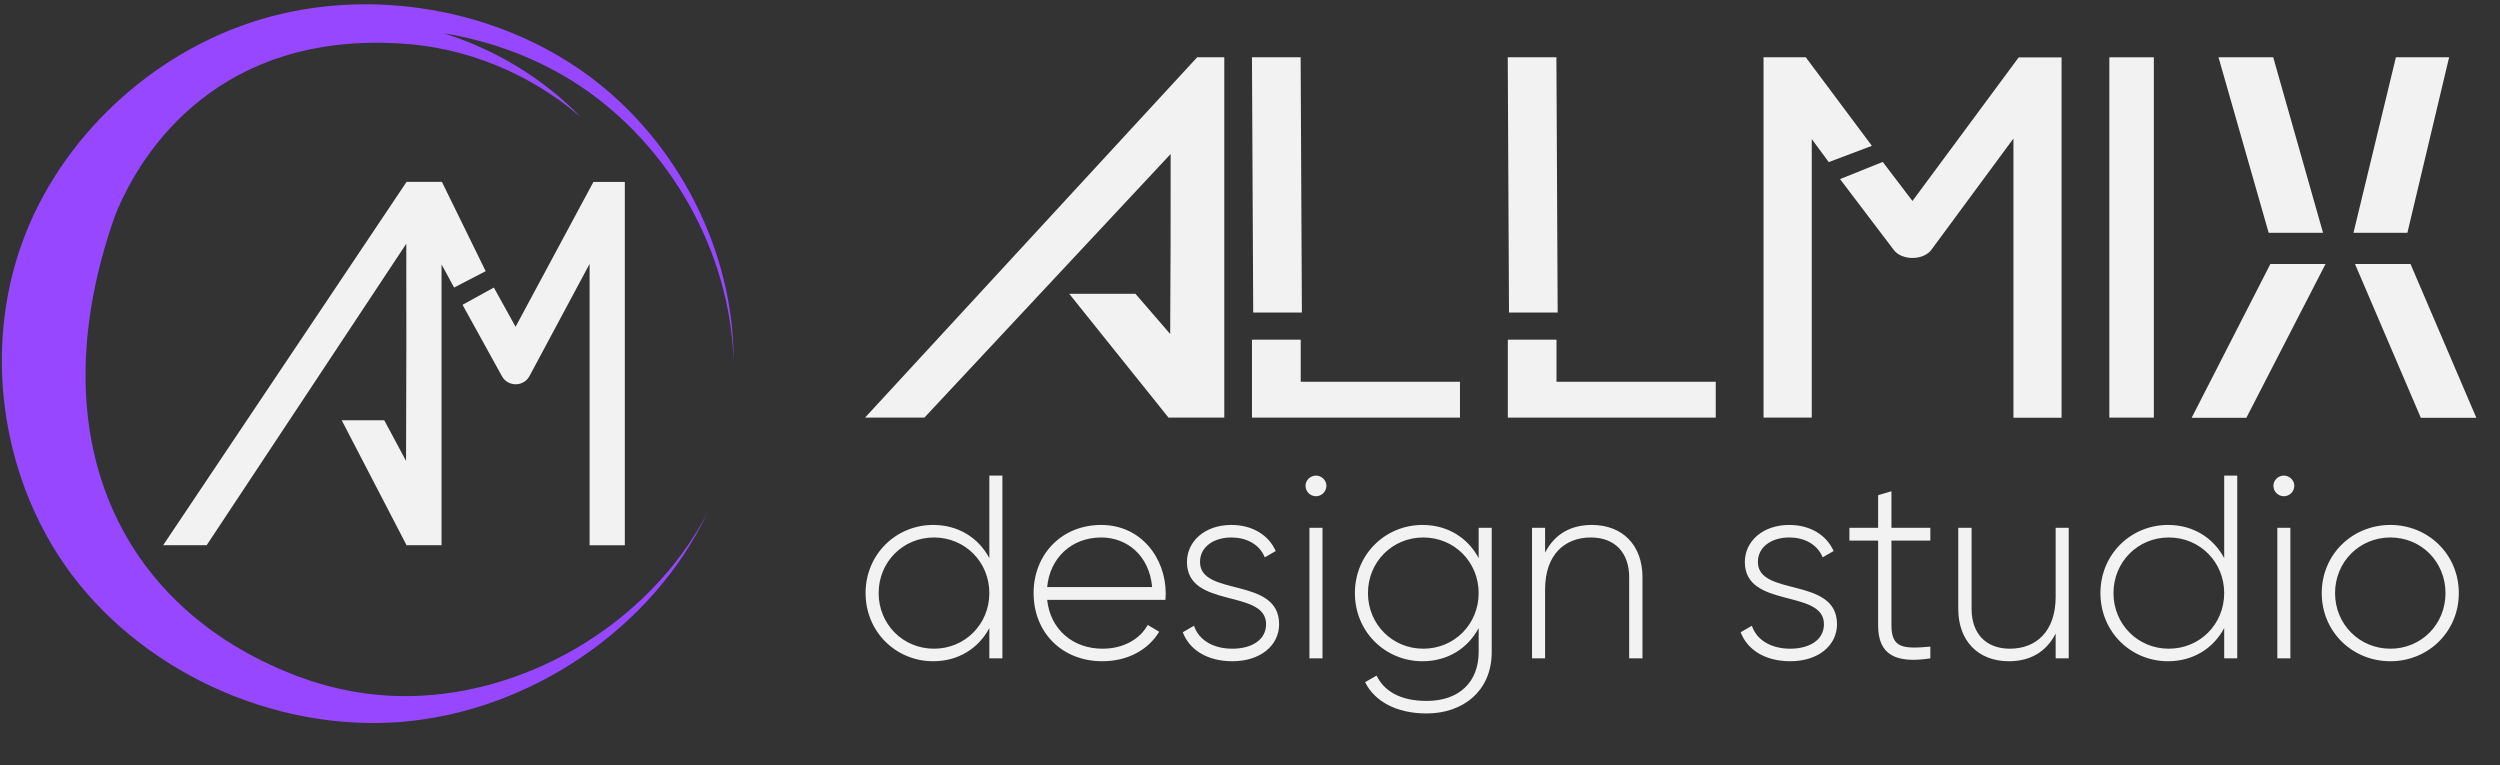
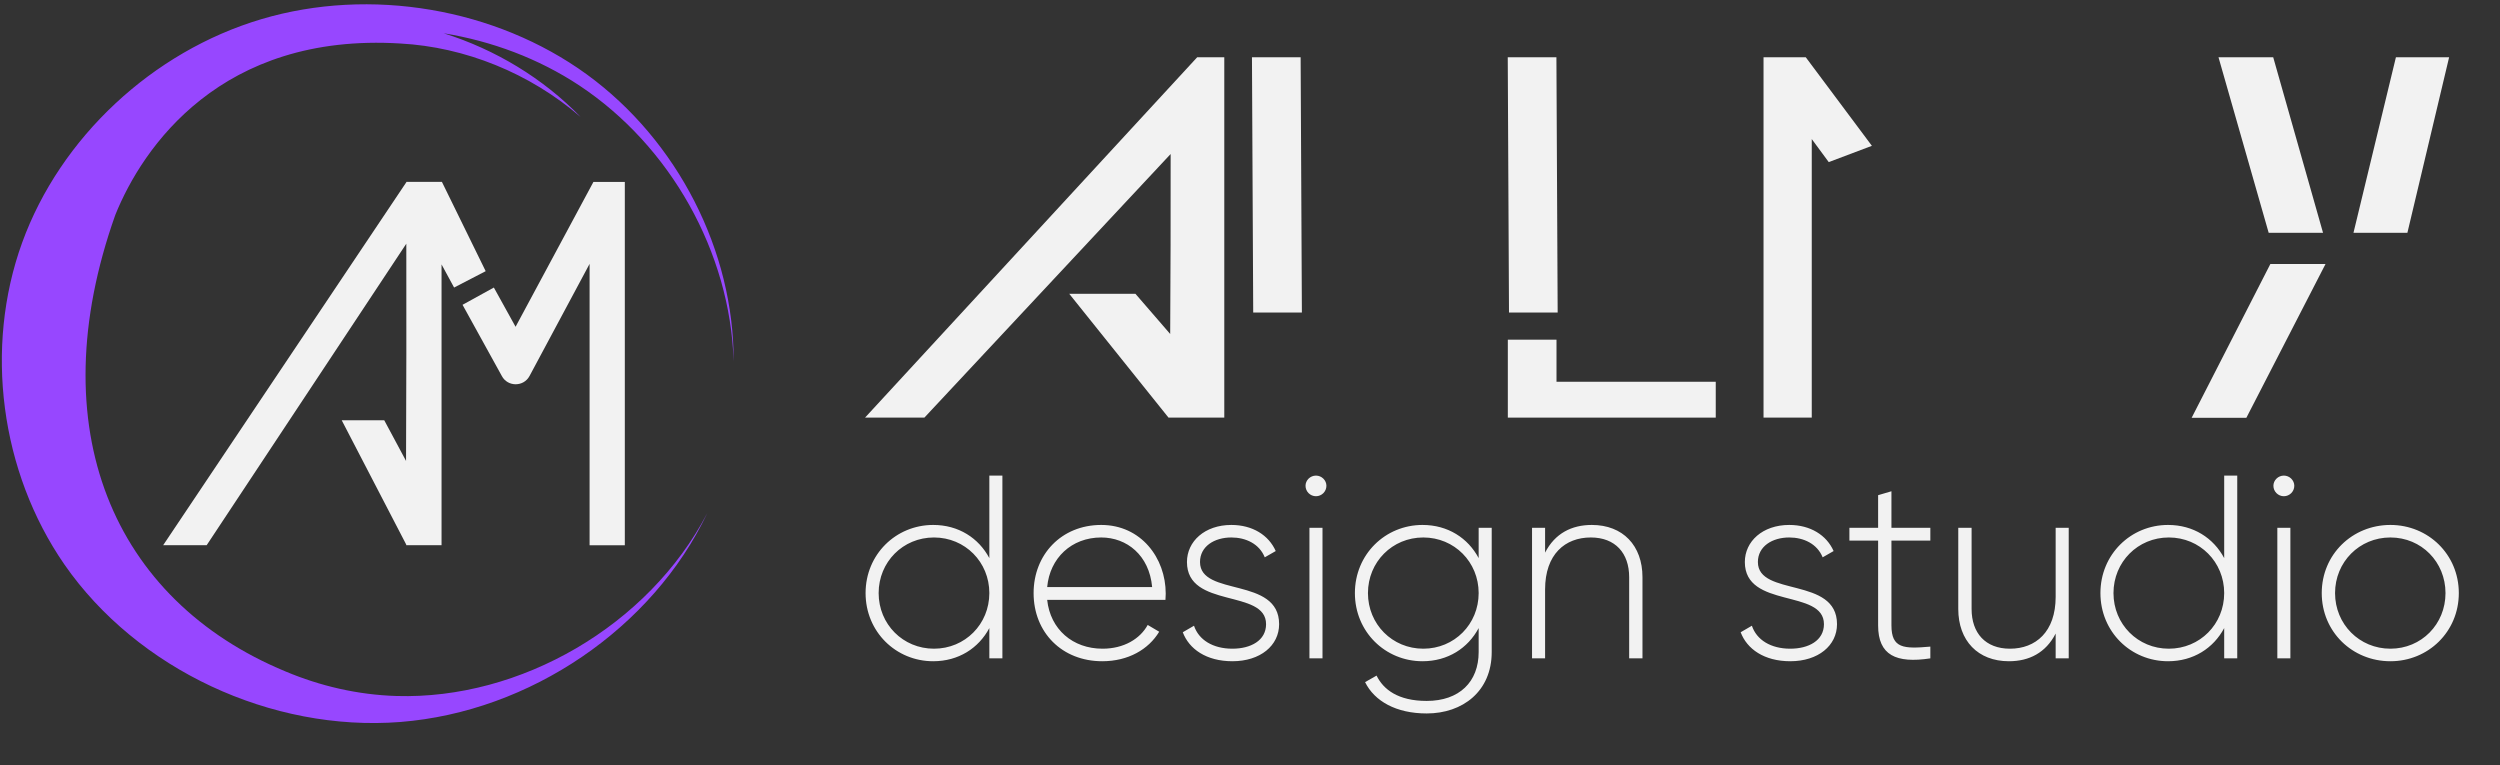
<svg xmlns="http://www.w3.org/2000/svg" width="281" height="86" viewBox="0 0 281 86" fill="none">
  <rect x="0" y="0" width="281" height="86" fill="#333333" stroke="none" />
  <path d="M111.202 53.457V62.731C109.999 60.471 107.739 59.004 104.892 59.004C100.696 59.004 97.291 62.32 97.291 66.663C97.291 71.007 100.696 74.323 104.892 74.323C107.739 74.323 109.999 72.856 111.202 70.596V74H112.669V53.457H111.202ZM104.98 72.914C101.488 72.914 98.759 70.156 98.759 66.663C98.759 63.171 101.488 60.412 104.98 60.412C108.473 60.412 111.202 63.171 111.202 66.663C111.202 70.156 108.473 72.914 104.98 72.914ZM123.778 59.004C119.288 59.004 116.177 62.349 116.177 66.663C116.177 71.095 119.376 74.323 123.895 74.323C126.801 74.323 129.09 73.002 130.293 71.007L129.002 70.244C128.151 71.799 126.331 72.914 123.925 72.914C120.579 72.914 118.055 70.743 117.703 67.426H130.997C130.997 67.192 131.027 66.957 131.027 66.722C131.027 62.701 128.239 59.004 123.778 59.004ZM123.778 60.412C126.654 60.412 129.178 62.408 129.501 65.988H117.703C117.997 62.731 120.432 60.412 123.778 60.412ZM134.881 63.171C134.881 61.41 136.495 60.412 138.403 60.412C140.017 60.412 141.543 61.117 142.159 62.643L143.392 61.938C142.599 60.148 140.78 59.004 138.403 59.004C135.409 59.004 133.414 60.852 133.414 63.171C133.414 68.453 142.306 66.164 142.306 70.156C142.306 72.004 140.574 72.914 138.52 72.914C136.319 72.914 134.734 71.916 134.206 70.332L132.944 71.065C133.648 72.944 135.585 74.323 138.52 74.323C141.66 74.323 143.773 72.562 143.773 70.156C143.773 64.785 134.881 67.103 134.881 63.171ZM147.915 55.776C148.56 55.776 149.089 55.247 149.089 54.602C149.089 53.985 148.56 53.457 147.915 53.457C147.269 53.457 146.741 53.985 146.741 54.602C146.741 55.247 147.269 55.776 147.915 55.776ZM147.181 74H148.648V59.327H147.181V74ZM166.201 59.327V62.731C164.998 60.471 162.738 59.004 159.891 59.004C155.695 59.004 152.29 62.32 152.29 66.663C152.29 71.007 155.695 74.323 159.891 74.323C162.738 74.323 164.998 72.856 166.201 70.596V73.296C166.201 76.641 164.029 78.784 160.361 78.784C157.133 78.784 155.489 77.492 154.726 75.937L153.435 76.671C154.491 78.813 156.927 80.192 160.361 80.192C164.411 80.192 167.668 77.698 167.668 73.296V59.327H166.201ZM159.979 72.914C156.487 72.914 153.758 70.156 153.758 66.663C153.758 63.171 156.487 60.412 159.979 60.412C163.472 60.412 166.201 63.171 166.201 66.663C166.201 70.156 163.472 72.914 159.979 72.914ZM178.921 59.004C176.661 59.004 174.783 59.943 173.668 62.114V59.327H172.201V74H173.668V66.252C173.668 62.291 175.928 60.412 178.804 60.412C181.562 60.412 183.118 62.173 183.118 64.873V74H184.614V64.873C184.614 61.322 182.413 59.004 178.921 59.004ZM197.587 63.171C197.587 61.41 199.202 60.412 201.109 60.412C202.723 60.412 204.249 61.117 204.866 62.643L206.098 61.938C205.306 60.148 203.486 59.004 201.109 59.004C198.116 59.004 196.12 60.852 196.12 63.171C196.12 68.453 205.012 66.164 205.012 70.156C205.012 72.004 203.281 72.914 201.226 72.914C199.025 72.914 197.441 71.916 196.912 70.332L195.651 71.065C196.355 72.944 198.292 74.323 201.226 74.323C204.367 74.323 206.48 72.562 206.48 70.156C206.48 64.785 197.587 67.103 197.587 63.171ZM216.97 60.764V59.327H212.598V55.218L211.101 55.658V59.327H207.873V60.764H211.101V70.302C211.101 73.648 213.126 74.587 216.97 74V72.679C213.977 72.944 212.598 72.885 212.598 70.302V60.764H216.97ZM231.056 59.327V67.074C231.056 71.036 228.797 72.914 225.921 72.914C223.162 72.914 221.607 71.153 221.607 68.453V59.327H220.11V68.453C220.11 72.004 222.311 74.323 225.803 74.323C228.063 74.323 229.941 73.384 231.056 71.212V74H232.524V59.327H231.056ZM249.999 53.457V62.731C248.795 60.471 246.536 59.004 243.689 59.004C239.492 59.004 236.088 62.32 236.088 66.663C236.088 71.007 239.492 74.323 243.689 74.323C246.536 74.323 248.795 72.856 249.999 70.596V74H251.466V53.457H249.999ZM243.777 72.914C240.285 72.914 237.555 70.156 237.555 66.663C237.555 63.171 240.285 60.412 243.777 60.412C247.269 60.412 249.999 63.171 249.999 66.663C249.999 70.156 247.269 72.914 243.777 72.914ZM256.705 55.776C257.351 55.776 257.879 55.247 257.879 54.602C257.879 53.985 257.351 53.457 256.705 53.457C256.06 53.457 255.531 53.985 255.531 54.602C255.531 55.247 256.06 55.776 256.705 55.776ZM255.972 74H257.439V59.327H255.972V74ZM268.682 74.323C272.937 74.323 276.371 71.007 276.371 66.663C276.371 62.32 272.937 59.004 268.682 59.004C264.397 59.004 260.964 62.32 260.964 66.663C260.964 71.007 264.397 74.323 268.682 74.323ZM268.682 72.914C265.19 72.914 262.46 70.156 262.46 66.663C262.46 63.171 265.19 60.412 268.682 60.412C272.174 60.412 274.874 63.171 274.874 66.663C274.874 70.156 272.174 72.914 268.682 72.914Z" fill="#F2F2F2" />
  <path d="M57.95 36.73L66.7 20.45H70.23V61.29H66.27V29.66L59.52 42.26C58.86 43.5 57.07 43.5 56.41 42.27L51.99 34.26L55.51 32.32L57.95 36.73ZM45.64 51.81C45.68 45.01 45.68 34.19 45.67 27.39L23.23 61.28H18.34L45.68 20.47V20.44H49.67L54.59 30.48L51.04 32.32L49.63 29.72V61.28H45.7H45.66V61.21L38.41 47.24H43.19L45.64 51.81Z" fill="#F2F2F2" />
-   <path d="M270.94 29.67H264.7L272.1 46.96H278.34L270.94 29.67Z" fill="#F2F2F2" />
  <path d="M275.28 6.44H269.3L264.53 26.17H270.59L275.28 6.44Z" fill="#F2F2F2" />
  <path d="M261.11 26.17L255.51 6.44H249.36L255 26.17H261.11Z" fill="#F2F2F2" />
  <path d="M246.341 46.96H252.491L261.391 29.67H255.191L246.341 46.96Z" fill="#F2F2F2" />
-   <path d="M242.091 6.44H237.091V46.94H242.091V6.44Z" fill="#F2F2F2" />
-   <path d="M214.96 22.59L211.62 18.2L206.82 20.13L212.85 28.08C213.75 29.3 216.19 29.3 217.09 28.07L226.31 15.57V46.95H231.72V6.45H226.9L214.96 22.59Z" fill="#F2F2F2" />
  <path d="M202.971 6.44H198.221V46.94H203.641V15.63L205.551 18.22L210.401 16.39L202.971 6.44Z" fill="#F2F2F2" />
  <path d="M175.081 35.13L174.941 6.44H169.471L169.611 35.13H175.081Z" fill="#F2F2F2" />
  <path d="M174.95 38.18H169.48V46.94H192.85V42.91H174.95V38.18Z" fill="#F2F2F2" />
-   <path d="M146.201 38.18H140.721V46.94H164.101V42.91H146.201V38.18Z" fill="#F2F2F2" />
  <path d="M146.331 35.13L146.191 6.44H140.721L140.861 35.13H146.331Z" fill="#F2F2F2" />
  <path d="M97.231 46.94H103.9L131.58 17.31C131.58 24.05 131.58 30.8 131.53 37.54L127.62 33.02H120.18L131.34 46.94H137.61V6.44H134.56L97.231 46.94Z" fill="#F2F2F2" />
  <path d="M2.49 27.27C6.78 15.46 17.14 5.79 29.39 2.15C41.63 -1.48 55.7 0.92 65.94 8.35C76.16 15.78 82.51 28.21 82.46 40.62C82.08 28.32 75.32 16.37 65.12 9.61C60.54 6.58 55.28 4.62 49.87 3.74C55.67 5.56 61.05 8.8 65.26 13.15C59.54 8.2 52.23 5.28 45 4.89C24.87 3.65 16.03 16.53 12.96 24.16C4.44 48.14 12.69 67.43 32.09 75.47C35.99 77.11 40.22 78.1 44.57 78.23C58.46 78.65 72.88 70.36 79.5 57.67C73.35 70.62 59.57 79.99 45.02 81.15C30.49 82.29 15.4 75.21 7.24 63.45C0.03 53.02 -1.79 39.09 2.49 27.27Z" fill="#9747FF" />
</svg>